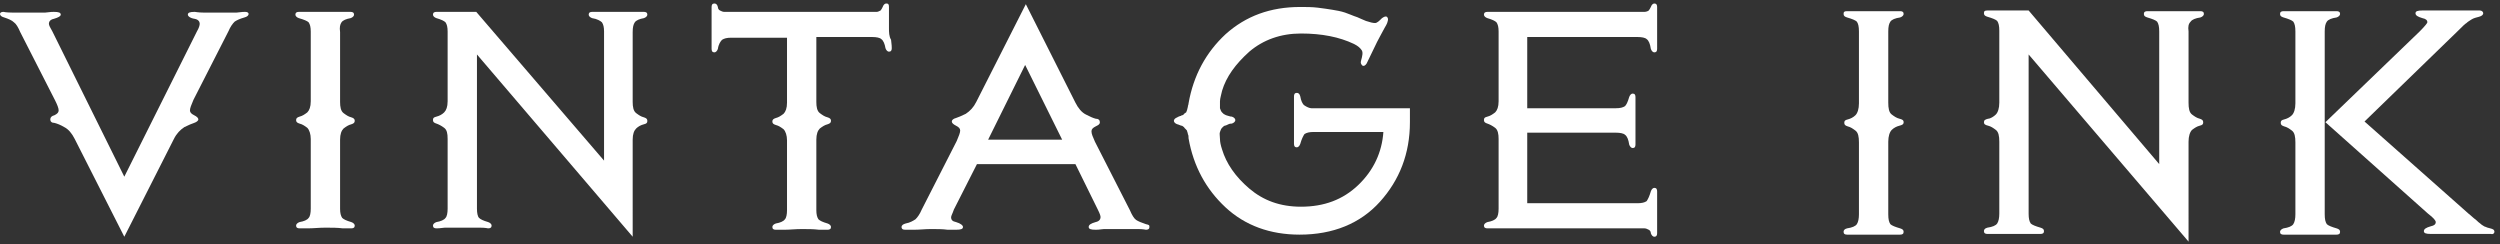
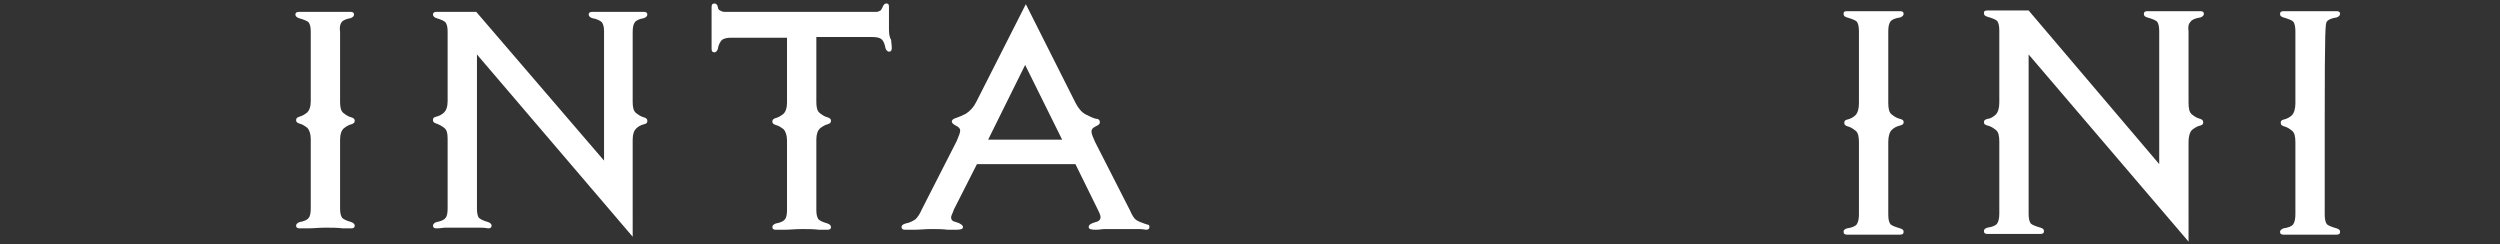
<svg xmlns="http://www.w3.org/2000/svg" version="1.1" id="Layer_1" x="0px" y="0px" viewBox="0 0 358 35" style="enable-background:new 0 0 358 35;" xml:space="preserve">
  <rect x="0" y="0" width="358" height="35" fill="#333333" stroke="none" />
  <style type="text/css">
	.st0{fill:#FFFFFF;}
</style>
  <g>
    <path class="st0" d="M127.3,4c0-0.6,0-1.2,0-1.8c0-0.7,0-1,0-1.2c0-0.4-0.1-0.5-0.4-0.5c-0.2,0-0.4,0.2-0.5,0.5   c-0.1,0.2-0.2,0.4-0.3,0.5c-0.2,0.1-0.4,0.2-0.5,0.2c-0.2,0-0.6,0-1,0h-19.9c-0.5,0-0.8,0-1,0c-0.2,0-0.4-0.1-0.6-0.2   c-0.2-0.1-0.3-0.3-0.3-0.5c-0.1-0.4-0.3-0.5-0.5-0.5c-0.3,0-0.4,0.2-0.4,0.5c0,0.1,0,0.5,0,1.2c0,0.7,0,1.3,0,1.8s0,1.2,0,1.8h0   c0,0.7,0,1,0,1.2c0,0.3,0.1,0.5,0.4,0.5c0.2,0,0.4-0.2,0.5-0.5c0.1-0.7,0.4-1.1,0.6-1.3c0.3-0.2,0.7-0.3,1.3-0.3h8v9.3   c0,0.8-0.2,1.3-0.5,1.6c-0.4,0.3-0.7,0.5-1.1,0.6c-0.3,0.1-0.5,0.2-0.5,0.5s0.2,0.4,0.5,0.5c0.4,0.1,0.7,0.3,1.1,0.6   c0.3,0.3,0.5,0.9,0.5,1.6v10c0,0.6-0.1,1.1-0.3,1.3c-0.2,0.3-0.7,0.5-1.3,0.6c-0.3,0.1-0.5,0.3-0.5,0.5c0,0.3,0.2,0.4,0.5,0.4   c0.1,0,0.5,0,1.2,0c0.8,0,1.6-0.1,2.5-0.1s1.7,0,2.5,0.1c0.8,0,1.2,0,1.2,0c0.3,0,0.5-0.1,0.5-0.4c0-0.2-0.2-0.4-0.5-0.5   c-0.7-0.2-1.1-0.4-1.3-0.6c-0.2-0.3-0.3-0.7-0.3-1.3V20c0-0.8,0.2-1.3,0.5-1.6c0.4-0.3,0.7-0.5,1.1-0.6c0.3-0.1,0.5-0.2,0.5-0.5   s-0.2-0.4-0.5-0.5c-0.4-0.1-0.7-0.3-1.1-0.6c-0.4-0.3-0.5-0.9-0.5-1.6V5.3h8c0.6,0,1.1,0.1,1.3,0.3c0.3,0.2,0.5,0.7,0.6,1.3   c0.1,0.3,0.3,0.5,0.5,0.5c0.3,0,0.4-0.2,0.4-0.5c0-0.1,0-0.5-0.1-1.2C127.3,5.2,127.3,4.6,127.3,4z" />
    <path class="st0" d="M164.1,32.1c-0.6-0.2-1.1-0.4-1.4-0.6c-0.3-0.2-0.6-0.7-0.9-1.4l-5-9.8c-0.3-0.7-0.5-1.1-0.5-1.5   c0-0.3,0.2-0.5,0.6-0.7c0.4-0.2,0.6-0.3,0.6-0.6c0-0.3-0.2-0.5-0.6-0.5c-0.4-0.1-0.8-0.3-1.4-0.6c-0.6-0.3-1.1-0.9-1.5-1.7   l-7.1-14.1l-7.1,14c-0.4,0.8-0.9,1.3-1.5,1.7c-0.6,0.3-1.1,0.5-1.4,0.6c-0.4,0.1-0.6,0.3-0.6,0.5c0,0.2,0.2,0.4,0.6,0.6   c0.4,0.2,0.6,0.4,0.6,0.7c0,0.3-0.2,0.8-0.5,1.5l-5,9.8c-0.3,0.7-0.6,1.1-0.9,1.4c-0.3,0.2-0.8,0.5-1.4,0.6   c-0.4,0.1-0.6,0.3-0.6,0.5s0.1,0.4,0.5,0.4c0.1,0,0.5,0,1.3,0c0.8,0,1.6-0.1,2.4-0.1c0.9,0,1.7,0,2.4,0.1c0.7,0,1.1,0,1.2,0   c0.7,0,1-0.1,1-0.4c0-0.2-0.3-0.5-1-0.7c-0.5-0.1-0.7-0.3-0.7-0.7c0-0.2,0.2-0.5,0.4-1.1l3.3-6.5H154l3.2,6.5   c0.3,0.6,0.4,0.9,0.4,1.1c0,0.3-0.2,0.6-0.7,0.7c-0.7,0.2-1,0.4-1,0.7c0,0.3,0.3,0.4,1,0.4c0.1,0,0.5,0,1.2-0.1c0.7,0,1.5,0,2.4,0   c0.8,0,1.6,0,2.4,0c0.8,0,1.2,0.1,1.2,0.1h0c0.3,0,0.5-0.1,0.5-0.4S164.5,32.2,164.1,32.1z M141.5,20l5.3-10.7l5.3,10.7H141.5z" />
    <path class="st0" d="M90.9,3.2c0.2-0.3,0.7-0.5,1.3-0.6c0.3-0.1,0.5-0.3,0.5-0.5c0-0.3-0.2-0.4-0.5-0.4c-0.1,0-0.5,0-1.2,0   c-0.8,0-1.6,0-2.5,0s-1.7,0-2.5,0c-0.8,0-1.2,0-1.2,0c-0.3,0-0.5,0.1-0.5,0.4c0,0.2,0.2,0.4,0.5,0.5C85.5,2.7,86,3,86.2,3.2   c0.2,0.3,0.3,0.7,0.3,1.3v18.5L68.2,1.7l-2,0c-0.9,0-1.7,0-2.5,0c-0.8,0-1.2,0-1.2,0c-0.3,0-0.5,0.1-0.5,0.4c0,0.2,0.2,0.4,0.5,0.5   c0.7,0.2,1.1,0.4,1.3,0.6c0.2,0.3,0.3,0.7,0.3,1.3v10c0,0.8-0.2,1.3-0.5,1.6c-0.3,0.3-0.7,0.5-1.1,0.6c-0.4,0.1-0.5,0.2-0.5,0.5   s0.2,0.4,0.5,0.5c0.3,0.1,0.7,0.3,1.1,0.6c0.4,0.3,0.5,0.8,0.5,1.6v10c0,0.6-0.1,1.1-0.3,1.3c-0.2,0.3-0.7,0.5-1.3,0.6   c-0.3,0.1-0.5,0.3-0.5,0.5c0,0.3,0.2,0.4,0.5,0.4c0.1,0,0.5,0,1.2-0.1c0.8,0,1.6,0,2.5,0s1.7,0,2.5,0c0.8,0,1.2,0.1,1.2,0.1   c0.3,0,0.5-0.1,0.5-0.4c0-0.2-0.2-0.4-0.5-0.5c-0.7-0.2-1.1-0.4-1.3-0.6s-0.3-0.7-0.3-1.3V7.8l22.3,26.1V20c0-0.8,0.2-1.3,0.5-1.6   c0.3-0.3,0.7-0.5,1.1-0.6c0.4-0.1,0.5-0.2,0.5-0.5s-0.2-0.4-0.5-0.5c-0.4-0.1-0.7-0.3-1.1-0.6c-0.4-0.3-0.5-0.9-0.5-1.6v-10   C90.6,3.9,90.7,3.5,90.9,3.2z" />
-     <path class="st0" d="M35.1,1.7c-0.1,0-0.5,0-1.2,0.1c-0.8,0-1.5,0-2.4,0s-1.7,0-2.4,0c-0.7,0-1.1-0.1-1.2-0.1c-0.7,0-1,0.1-1,0.4   c0,0.2,0.3,0.5,1,0.6c0.5,0.1,0.7,0.4,0.7,0.7c0,0.2-0.1,0.6-0.4,1.1L17.8,25.3L7.5,4.5C7.2,4,7,3.6,7,3.4c0-0.3,0.2-0.6,0.7-0.7   c0.7-0.2,1-0.4,1-0.6c0-0.3-0.3-0.4-1-0.4c-0.1,0-0.5,0-1.2,0.1c-0.7,0-1.6,0-2.4,0c-0.9,0-1.7,0-2.4,0c-0.8,0-1.2-0.1-1.2-0.1   C0.2,1.7,0,1.8,0,2s0.2,0.4,0.6,0.5C1.2,2.7,1.7,2.9,2,3.2c0.3,0.2,0.6,0.7,0.9,1.4l5,9.8c0.3,0.6,0.5,1.1,0.5,1.4   c0,0.3-0.2,0.5-0.6,0.7c-0.4,0.1-0.6,0.3-0.6,0.6c0,0.3,0.2,0.5,0.6,0.5c0.4,0.1,0.9,0.3,1.4,0.6c0.6,0.3,1.1,0.9,1.5,1.7l7.1,14   l7.1-14c0.4-0.8,0.9-1.3,1.5-1.7c0.6-0.3,1.1-0.5,1.4-0.6s0.6-0.3,0.6-0.5c0-0.2-0.2-0.4-0.6-0.6c-0.4-0.2-0.6-0.4-0.6-0.7   c0-0.3,0.2-0.8,0.5-1.5l5-9.8c0.3-0.7,0.6-1.1,0.9-1.4c0.3-0.2,0.7-0.4,1.4-0.6c0.4-0.1,0.6-0.3,0.6-0.5S35.4,1.7,35.1,1.7z" />
-     <path class="st0" d="M186.8,15.1c-0.3-0.2-0.5-0.7-0.6-1.3c-0.1-0.4-0.3-0.5-0.5-0.5c-0.3,0-0.4,0.2-0.4,0.5c0,0.1,0,0.5,0,1.2   c0,0.7,0,1.5,0,2.2c0,0.8,0,1.5,0,2.2c0,0.7,0,1.1,0,1.2c0,0.3,0.1,0.5,0.4,0.5c0.2,0,0.4-0.2,0.5-0.5c0.2-0.7,0.4-1.1,0.6-1.4   c0.3-0.2,0.7-0.3,1.3-0.3h10c-0.2,2.9-1.4,5.5-3.6,7.6c-2.2,2.1-4.9,3.1-8.2,3.1c-3,0-5.4-0.9-7.4-2.6c-2-1.7-3.3-3.6-3.9-5.6   c-0.2-0.6-0.3-1.1-0.3-1.5c0-0.4-0.1-0.8,0-1s0.1-0.4,0.3-0.6c0.2-0.2,0.3-0.3,0.4-0.3c0.1,0,0.3-0.1,0.5-0.2s0.4-0.1,0.5-0.1   c0.3-0.1,0.5-0.3,0.5-0.5s-0.2-0.4-0.5-0.5c-0.1,0-0.2,0-0.5-0.1s-0.4-0.1-0.5-0.2c-0.1,0-0.2-0.1-0.4-0.3   c-0.2-0.2-0.2-0.4-0.3-0.6c0-0.2,0-0.6,0-1c0-0.4,0.2-1,0.3-1.5c0.6-2,1.9-3.8,3.9-5.6c2-1.7,4.5-2.6,7.4-2.6c3,0,5.5,0.5,7.6,1.5   c0.6,0.3,0.9,0.6,1.1,0.9s0.1,0.8-0.1,1.5c-0.1,0.3,0,0.5,0.2,0.7c0.2,0.1,0.4,0,0.6-0.3l1.5-3.1c0.3-0.6,0.6-1.1,0.8-1.5   c0.2-0.4,0.4-0.7,0.5-0.9c0.1-0.2,0.2-0.4,0.2-0.5c0.1-0.3,0.1-0.5-0.1-0.7c-0.2-0.1-0.4,0-0.7,0.2c-0.4,0.4-0.7,0.7-1,0.7   c-0.3,0-0.7-0.1-1.3-0.3c0,0-0.2-0.1-0.7-0.3c-0.4-0.2-0.7-0.3-1-0.4c-0.3-0.1-0.7-0.3-1.3-0.5c-0.6-0.2-1.2-0.3-1.8-0.4   c-0.6-0.1-1.3-0.2-2.1-0.3c-0.8-0.1-1.7-0.1-2.5-0.1c-4.3,0-7.8,1.3-10.7,3.9c-2.8,2.6-4.6,5.9-5.3,9.9c0,0.2-0.1,0.3-0.1,0.5   c0,0.1-0.1,0.3-0.1,0.4c0,0.1-0.1,0.2-0.1,0.3c0,0.1-0.1,0.1-0.2,0.2c-0.1,0.1-0.2,0.1-0.2,0.2c0,0-0.1,0.1-0.2,0.1   c-0.1,0-0.2,0.1-0.2,0.1c-0.1,0-0.1,0-0.3,0.1c-0.1,0-0.2,0.1-0.2,0.1v0c-0.3,0.1-0.5,0.3-0.5,0.5s0.2,0.4,0.5,0.5   c0,0,0.1,0,0.3,0.1c0.2,0.1,0.3,0.1,0.3,0.1c0,0,0.1,0,0.2,0.1s0.2,0.1,0.2,0.2c0,0,0.1,0.1,0.2,0.2c0.1,0.1,0.2,0.2,0.2,0.3   c0,0.1,0.1,0.2,0.1,0.4c0.1,0.2,0.1,0.3,0.1,0.6c0.7,4,2.5,7.3,5.3,9.9c2.8,2.6,6.4,3.9,10.6,3.9c4.8,0,8.7-1.6,11.5-4.7   s4.3-6.9,4.3-11.4v-2h-14.1C187.5,15.5,187.1,15.3,186.8,15.1z" />
    <path class="st0" d="M48.9,3.2c0.2-0.3,0.7-0.5,1.3-0.6c0.3-0.1,0.5-0.3,0.5-0.5c0-0.3-0.2-0.4-0.5-0.4c-0.1,0-0.5,0-1.2,0   c-0.8,0-1.6,0-2.5,0s-1.7,0-2.5,0c-0.8,0-1.2,0-1.2,0c-0.3,0-0.5,0.1-0.5,0.4c0,0.2,0.2,0.4,0.5,0.5C43.5,2.8,44,3,44.2,3.2   c0.2,0.3,0.3,0.7,0.3,1.3v10c0,0.8-0.2,1.3-0.5,1.6c-0.4,0.3-0.7,0.5-1.1,0.6c-0.3,0.1-0.5,0.2-0.5,0.5s0.2,0.4,0.5,0.5   c0.4,0.1,0.7,0.3,1.1,0.6c0.3,0.3,0.5,0.9,0.5,1.6v10c0,0.6-0.1,1.1-0.3,1.3c-0.2,0.3-0.7,0.5-1.3,0.6c-0.3,0.1-0.5,0.3-0.5,0.5   c0,0.3,0.2,0.4,0.5,0.4c0.1,0,0.5,0,1.2,0c0.8,0,1.6-0.1,2.5-0.1s1.7,0,2.5,0.1c0.8,0,1.2,0,1.2,0c0.3,0,0.5-0.1,0.5-0.4   c0-0.2-0.2-0.4-0.5-0.5c-0.7-0.2-1.1-0.4-1.3-0.6c-0.2-0.3-0.3-0.7-0.3-1.3V20c0-0.8,0.2-1.3,0.5-1.6c0.4-0.3,0.7-0.5,1.1-0.6   c0.3-0.1,0.5-0.2,0.5-0.5s-0.2-0.4-0.5-0.5c-0.4-0.1-0.7-0.3-1.1-0.6c-0.4-0.3-0.5-0.9-0.5-1.6v-10C48.6,3.9,48.7,3.5,48.9,3.2z" />
-     <path class="st0" d="M357.2,33.2c0-0.3-0.2-0.4-0.6-0.5c-0.3-0.1-0.5-0.1-0.6-0.2c-0.2,0-0.4-0.2-0.6-0.3c-0.2-0.2-0.4-0.3-0.5-0.4   c-0.1-0.1-0.3-0.3-0.7-0.6c-0.3-0.3-0.6-0.5-0.7-0.6l-14.9-13.2L352,4.4c0.6-0.6,1-1,1.2-1.1c0.2-0.2,0.4-0.3,0.7-0.5   c0.3-0.2,0.7-0.3,1.1-0.4c0.4-0.1,0.6-0.3,0.6-0.5s-0.2-0.4-0.5-0.4c-0.1,0-0.5,0-1.3,0c-0.8,0-1.7,0-2.6,0c-1,0-1.9,0-2.8,0   c-0.9,0-1.4,0-1.5,0c-0.7,0-1,0.1-1,0.4c0,0.3,0.3,0.5,1,0.7c0.5,0.1,0.7,0.3,0.7,0.6c0,0.1-0.4,0.6-1.1,1.3l-13.5,13l14.7,13.1   c0.8,0.6,1.1,1,1.1,1.2c0,0.3-0.2,0.5-0.7,0.6c-0.7,0.2-1,0.4-1,0.7c0,0.3,0.3,0.4,1,0.4c0.1,0,0.6,0,1.5,0c1,0,1.9,0,2.9,0   c1.1,0,2,0,2.9,0c0.9,0,1.3,0,1.3,0C357,33.6,357.2,33.4,357.2,33.2z" />
-     <polygon class="st0" points="356.7,33.6 356.7,33.6 356.7,33.6  " />
-     <path class="st0" d="M234.5,5.3c0.6,0,1.1,0.1,1.3,0.3c0.3,0.2,0.5,0.7,0.6,1.4c0.1,0.3,0.3,0.5,0.5,0.5c0.3,0,0.4-0.2,0.4-0.5   c0-0.1,0-0.5,0-1.2c0-0.7,0-1.3,0-1.8s0-1.2,0-1.8c0-0.7,0-1,0-1.2c0-0.3-0.1-0.5-0.4-0.5c-0.2,0-0.4,0.2-0.5,0.5   c-0.1,0.2-0.2,0.4-0.3,0.5s-0.4,0.2-0.6,0.2c-0.2,0-0.5,0-1,0h-17.8c-0.9,0-1.7,0-2.5,0c-0.8,0-1.2,0-1.2,0c-0.3,0-0.5,0.1-0.5,0.4   c0,0.2,0.2,0.4,0.5,0.5c0.7,0.2,1.1,0.4,1.3,0.6c0.2,0.3,0.3,0.7,0.3,1.3v10c0,0.8-0.2,1.3-0.5,1.6c-0.4,0.3-0.7,0.5-1.1,0.6   c-0.4,0.1-0.5,0.2-0.5,0.5s0.2,0.4,0.5,0.5c0.3,0.1,0.7,0.3,1.1,0.6v0c0.4,0.3,0.5,0.9,0.5,1.6v10c0,0.6-0.1,1.1-0.3,1.3   c-0.2,0.3-0.7,0.5-1.3,0.6c-0.3,0.1-0.5,0.3-0.5,0.5c0,0.3,0.2,0.4,0.5,0.4c0.1,0,0.5,0,1.2,0c0.8,0,1.6,0,2.5,0h17.8   c0.5,0,0.8,0,1,0c0.2,0,0.4,0.1,0.6,0.2s0.3,0.3,0.3,0.5c0.1,0.3,0.3,0.5,0.5,0.5c0.3,0,0.4-0.2,0.4-0.5c0-0.1,0-0.5,0-1.2   c0-0.6,0-1.3,0-1.8c0-0.6,0-1.2,0-1.8c0-0.7,0-1.1,0-1.2c0-0.3-0.1-0.5-0.4-0.5c-0.2,0-0.4,0.2-0.5,0.5c-0.2,0.7-0.4,1.1-0.6,1.4   c-0.3,0.2-0.7,0.3-1.3,0.3h-15.8V19h12.7c0.6,0,1.1,0.1,1.3,0.3c0.3,0.2,0.5,0.7,0.6,1.4c0.1,0.3,0.3,0.5,0.5,0.5   c0.3,0,0.4-0.2,0.4-0.5c0-0.1,0-0.5,0-1.2c0-0.7,0-1.5,0-2.2c0-0.8,0-1.5,0-2.2c0-0.7,0-1.1,0-1.2c0-0.3-0.1-0.5-0.4-0.5   c-0.2,0-0.4,0.2-0.5,0.5c-0.2,0.7-0.4,1.1-0.6,1.3c-0.3,0.2-0.7,0.3-1.3,0.3h-12.7V5.3H234.5z" />
-     <path class="st0" d="M333.2,3.1c0.2-0.3,0.7-0.5,1.4-0.6c0.3-0.1,0.5-0.3,0.5-0.5c0-0.3-0.2-0.4-0.5-0.4c-0.1,0-0.5,0-1.3,0   c-0.8,0-1.6,0-2.5,0s-1.7,0-2.5,0c-0.8,0-1.2,0-1.3,0c-0.3,0-0.5,0.1-0.5,0.4c0,0.3,0.2,0.4,0.5,0.5c0.7,0.2,1.2,0.4,1.4,0.6   c0.2,0.3,0.3,0.7,0.3,1.4v10.3c0,0.8-0.2,1.4-0.5,1.7s-0.7,0.5-1.1,0.6c-0.4,0.1-0.5,0.2-0.5,0.5s0.2,0.4,0.5,0.5   c0.4,0.1,0.7,0.3,1.1,0.6s0.5,0.9,0.5,1.7v10.3c0,0.6-0.1,1.1-0.3,1.4c-0.2,0.3-0.7,0.5-1.4,0.6c-0.3,0.1-0.5,0.3-0.5,0.5   c0,0.3,0.2,0.4,0.5,0.4c0.1,0,0.5,0,1.3,0c0.8,0,1.6,0,2.5,0s1.7,0,2.5,0c0.8,0,1.2,0,1.3,0c0.3,0,0.5-0.1,0.5-0.4   c0-0.3-0.2-0.4-0.5-0.5c-0.7-0.2-1.2-0.4-1.4-0.6c-0.2-0.3-0.3-0.7-0.3-1.4V17.5V4.5C332.9,3.8,333,3.4,333.2,3.1z" />
+     <path class="st0" d="M333.2,3.1c0.2-0.3,0.7-0.5,1.4-0.6c0.3-0.1,0.5-0.3,0.5-0.5c0-0.3-0.2-0.4-0.5-0.4c-0.1,0-0.5,0-1.3,0   c-0.8,0-1.6,0-2.5,0s-1.7,0-2.5,0c-0.8,0-1.2,0-1.3,0c-0.3,0-0.5,0.1-0.5,0.4c0,0.3,0.2,0.4,0.5,0.5c0.7,0.2,1.2,0.4,1.4,0.6   c0.2,0.3,0.3,0.7,0.3,1.4v10.3c0,0.8-0.2,1.4-0.5,1.7s-0.7,0.5-1.1,0.6c-0.4,0.1-0.5,0.2-0.5,0.5s0.2,0.4,0.5,0.5   c0.4,0.1,0.7,0.3,1.1,0.6s0.5,0.9,0.5,1.7v10.3c0,0.6-0.1,1.1-0.3,1.4c-0.2,0.3-0.7,0.5-1.4,0.6c-0.3,0.1-0.5,0.3-0.5,0.5   c0,0.3,0.2,0.4,0.5,0.4c0.1,0,0.5,0,1.3,0c0.8,0,1.6,0,2.5,0s1.7,0,2.5,0c0.8,0,1.2,0,1.3,0c0.3,0,0.5-0.1,0.5-0.4   c0-0.3-0.2-0.4-0.5-0.5c-0.7-0.2-1.2-0.4-1.4-0.6c-0.2-0.3-0.3-0.7-0.3-1.4V17.5C332.9,3.8,333,3.4,333.2,3.1z" />
    <path class="st0" d="M313.7,3.1c0.2-0.3,0.7-0.5,1.4-0.6c0.3-0.1,0.5-0.3,0.5-0.5c0-0.3-0.2-0.4-0.5-0.4c-0.1,0-0.5,0-1.3,0   c-0.8,0-1.6,0-2.5,0s-1.7,0-2.5,0c-0.8,0-1.2,0-1.3,0c-0.3,0-0.5,0.1-0.5,0.4c0,0.3,0.2,0.4,0.5,0.5c0.7,0.2,1.2,0.4,1.4,0.6   c0.2,0.3,0.3,0.7,0.3,1.4v19L290.5,1.5l-2.1,0c-0.9,0-1.7,0-2.5,0c-0.8,0-1.2,0-1.3,0c-0.4,0-0.5,0.1-0.5,0.4   c0,0.3,0.2,0.4,0.5,0.5c0.7,0.2,1.2,0.4,1.4,0.6c0.2,0.3,0.3,0.7,0.3,1.4v10.3c0,0.8-0.2,1.4-0.5,1.7S285,17,284.7,17   c-0.4,0.1-0.6,0.2-0.6,0.5s0.2,0.4,0.6,0.5c0.4,0.1,0.7,0.3,1.1,0.6s0.5,0.9,0.5,1.7v10.3c0,0.6-0.1,1.1-0.3,1.4   c-0.2,0.3-0.7,0.5-1.4,0.6c-0.4,0.1-0.5,0.3-0.5,0.5c0,0.3,0.2,0.4,0.5,0.4c0.1,0,0.5,0,1.3,0c0.8,0,1.6,0,2.5,0s1.7,0,2.5,0   c0.8,0,1.2,0,1.3,0c0.3,0,0.5-0.1,0.5-0.4c0-0.3-0.2-0.4-0.5-0.5c-0.7-0.2-1.2-0.4-1.4-0.6c-0.2-0.3-0.3-0.7-0.3-1.4V7.8l22.9,26.8   V20.3c0-0.8,0.2-1.4,0.5-1.7c0.4-0.3,0.7-0.5,1.1-0.6c0.4-0.1,0.5-0.2,0.5-0.5s-0.2-0.4-0.5-0.5c-0.4-0.1-0.7-0.3-1.1-0.6h0   c-0.4-0.3-0.5-0.9-0.5-1.7V4.5C313.3,3.8,313.4,3.4,313.7,3.1z" />
    <path class="st0" d="M270.7,3.1c0.2-0.3,0.7-0.5,1.4-0.6c0.3-0.1,0.5-0.3,0.5-0.5c0-0.3-0.2-0.4-0.5-0.4c-0.1,0-0.5,0-1.3,0   c-0.8,0-1.6,0-2.5,0s-1.7,0-2.5,0c-0.8,0-1.2,0-1.3,0c-0.4,0-0.5,0.1-0.5,0.4c0,0.3,0.2,0.4,0.5,0.5c0.7,0.2,1.2,0.4,1.4,0.6   c0.2,0.3,0.3,0.7,0.3,1.4v10.3c0,0.8-0.2,1.4-0.5,1.7s-0.7,0.5-1.1,0.6c-0.4,0.1-0.5,0.2-0.5,0.5s0.2,0.4,0.5,0.5   c0.4,0.1,0.7,0.3,1.1,0.6s0.5,0.9,0.5,1.7v10.3c0,0.6-0.1,1.1-0.3,1.4c-0.2,0.3-0.7,0.5-1.4,0.6c-0.4,0.1-0.5,0.3-0.5,0.5   c0,0.3,0.2,0.4,0.5,0.4c0.1,0,0.5,0,1.3,0c0.8,0,1.6,0,2.5,0s1.7,0,2.5,0c0.8,0,1.2,0,1.3,0c0.3,0,0.5-0.1,0.5-0.4   c0-0.3-0.2-0.4-0.5-0.5c-0.7-0.2-1.2-0.4-1.4-0.6c-0.2-0.3-0.3-0.7-0.3-1.4V20.3c0-0.8,0.2-1.4,0.5-1.7s0.7-0.5,1.1-0.6   c0.4-0.1,0.6-0.2,0.6-0.5s-0.2-0.4-0.6-0.5c-0.4-0.1-0.7-0.3-1.1-0.6c-0.4-0.3-0.5-0.9-0.5-1.7V4.5C270.4,3.8,270.5,3.4,270.7,3.1z   " />
  </g>
</svg>